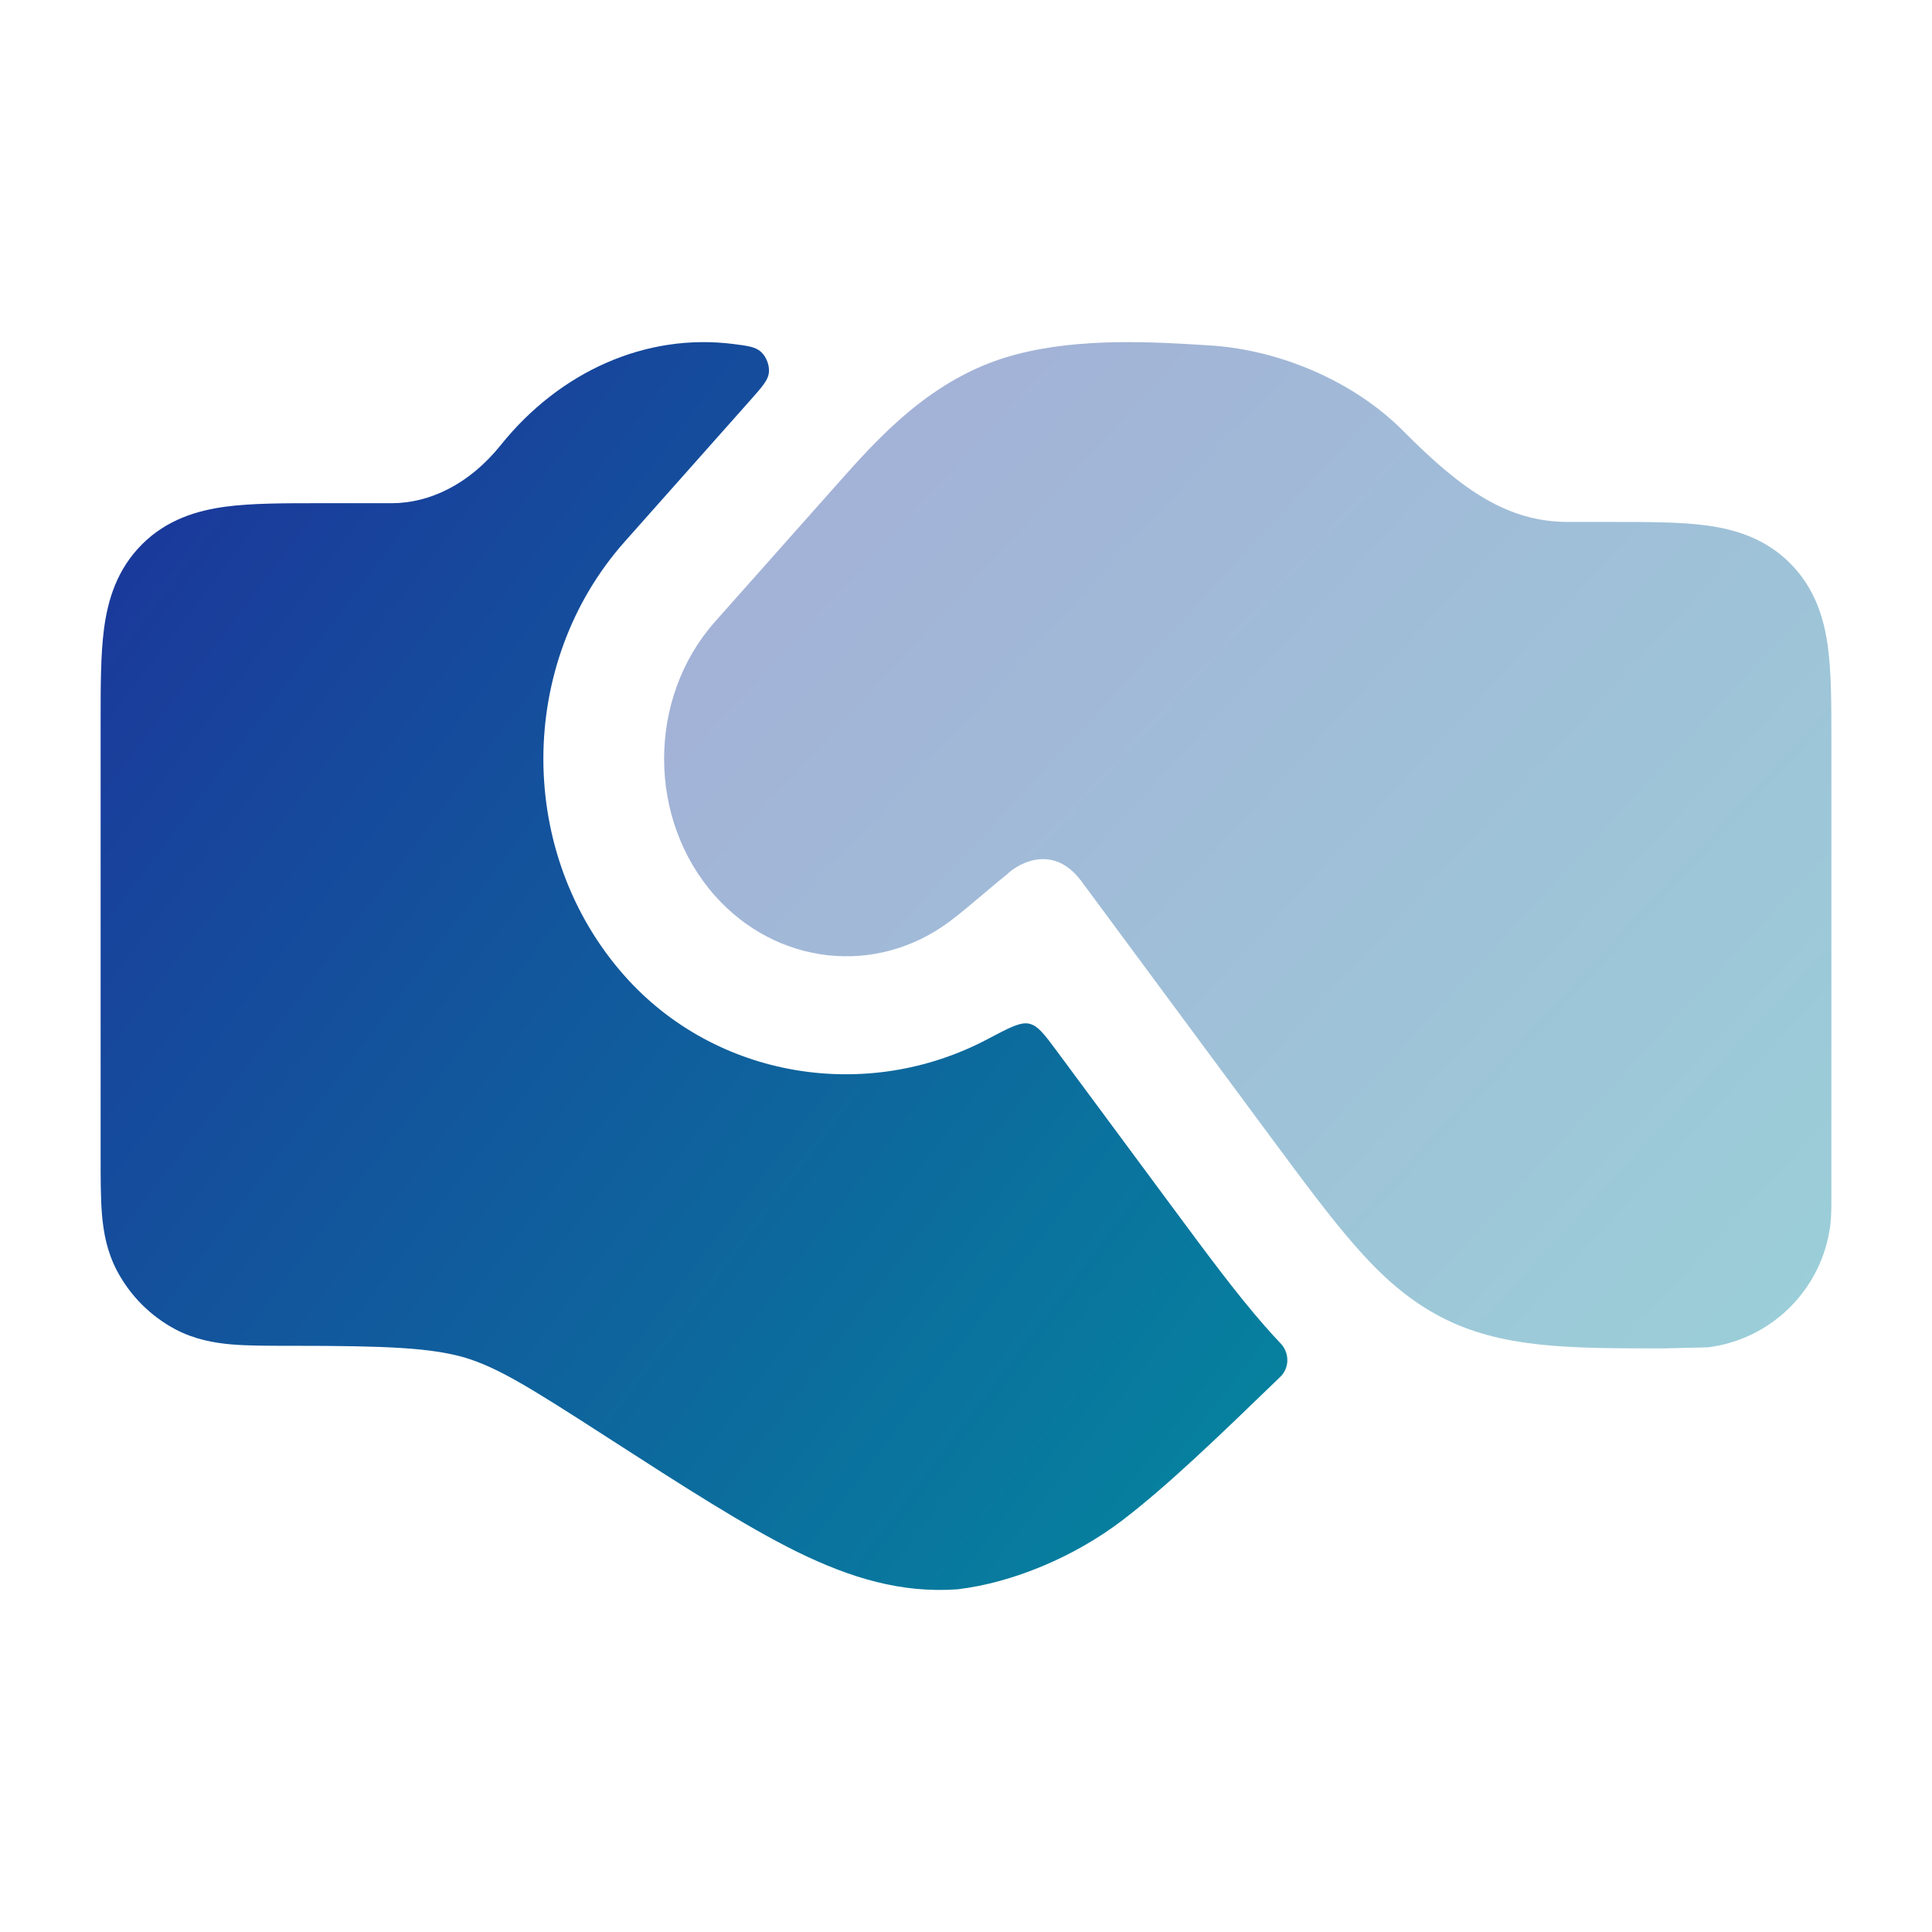
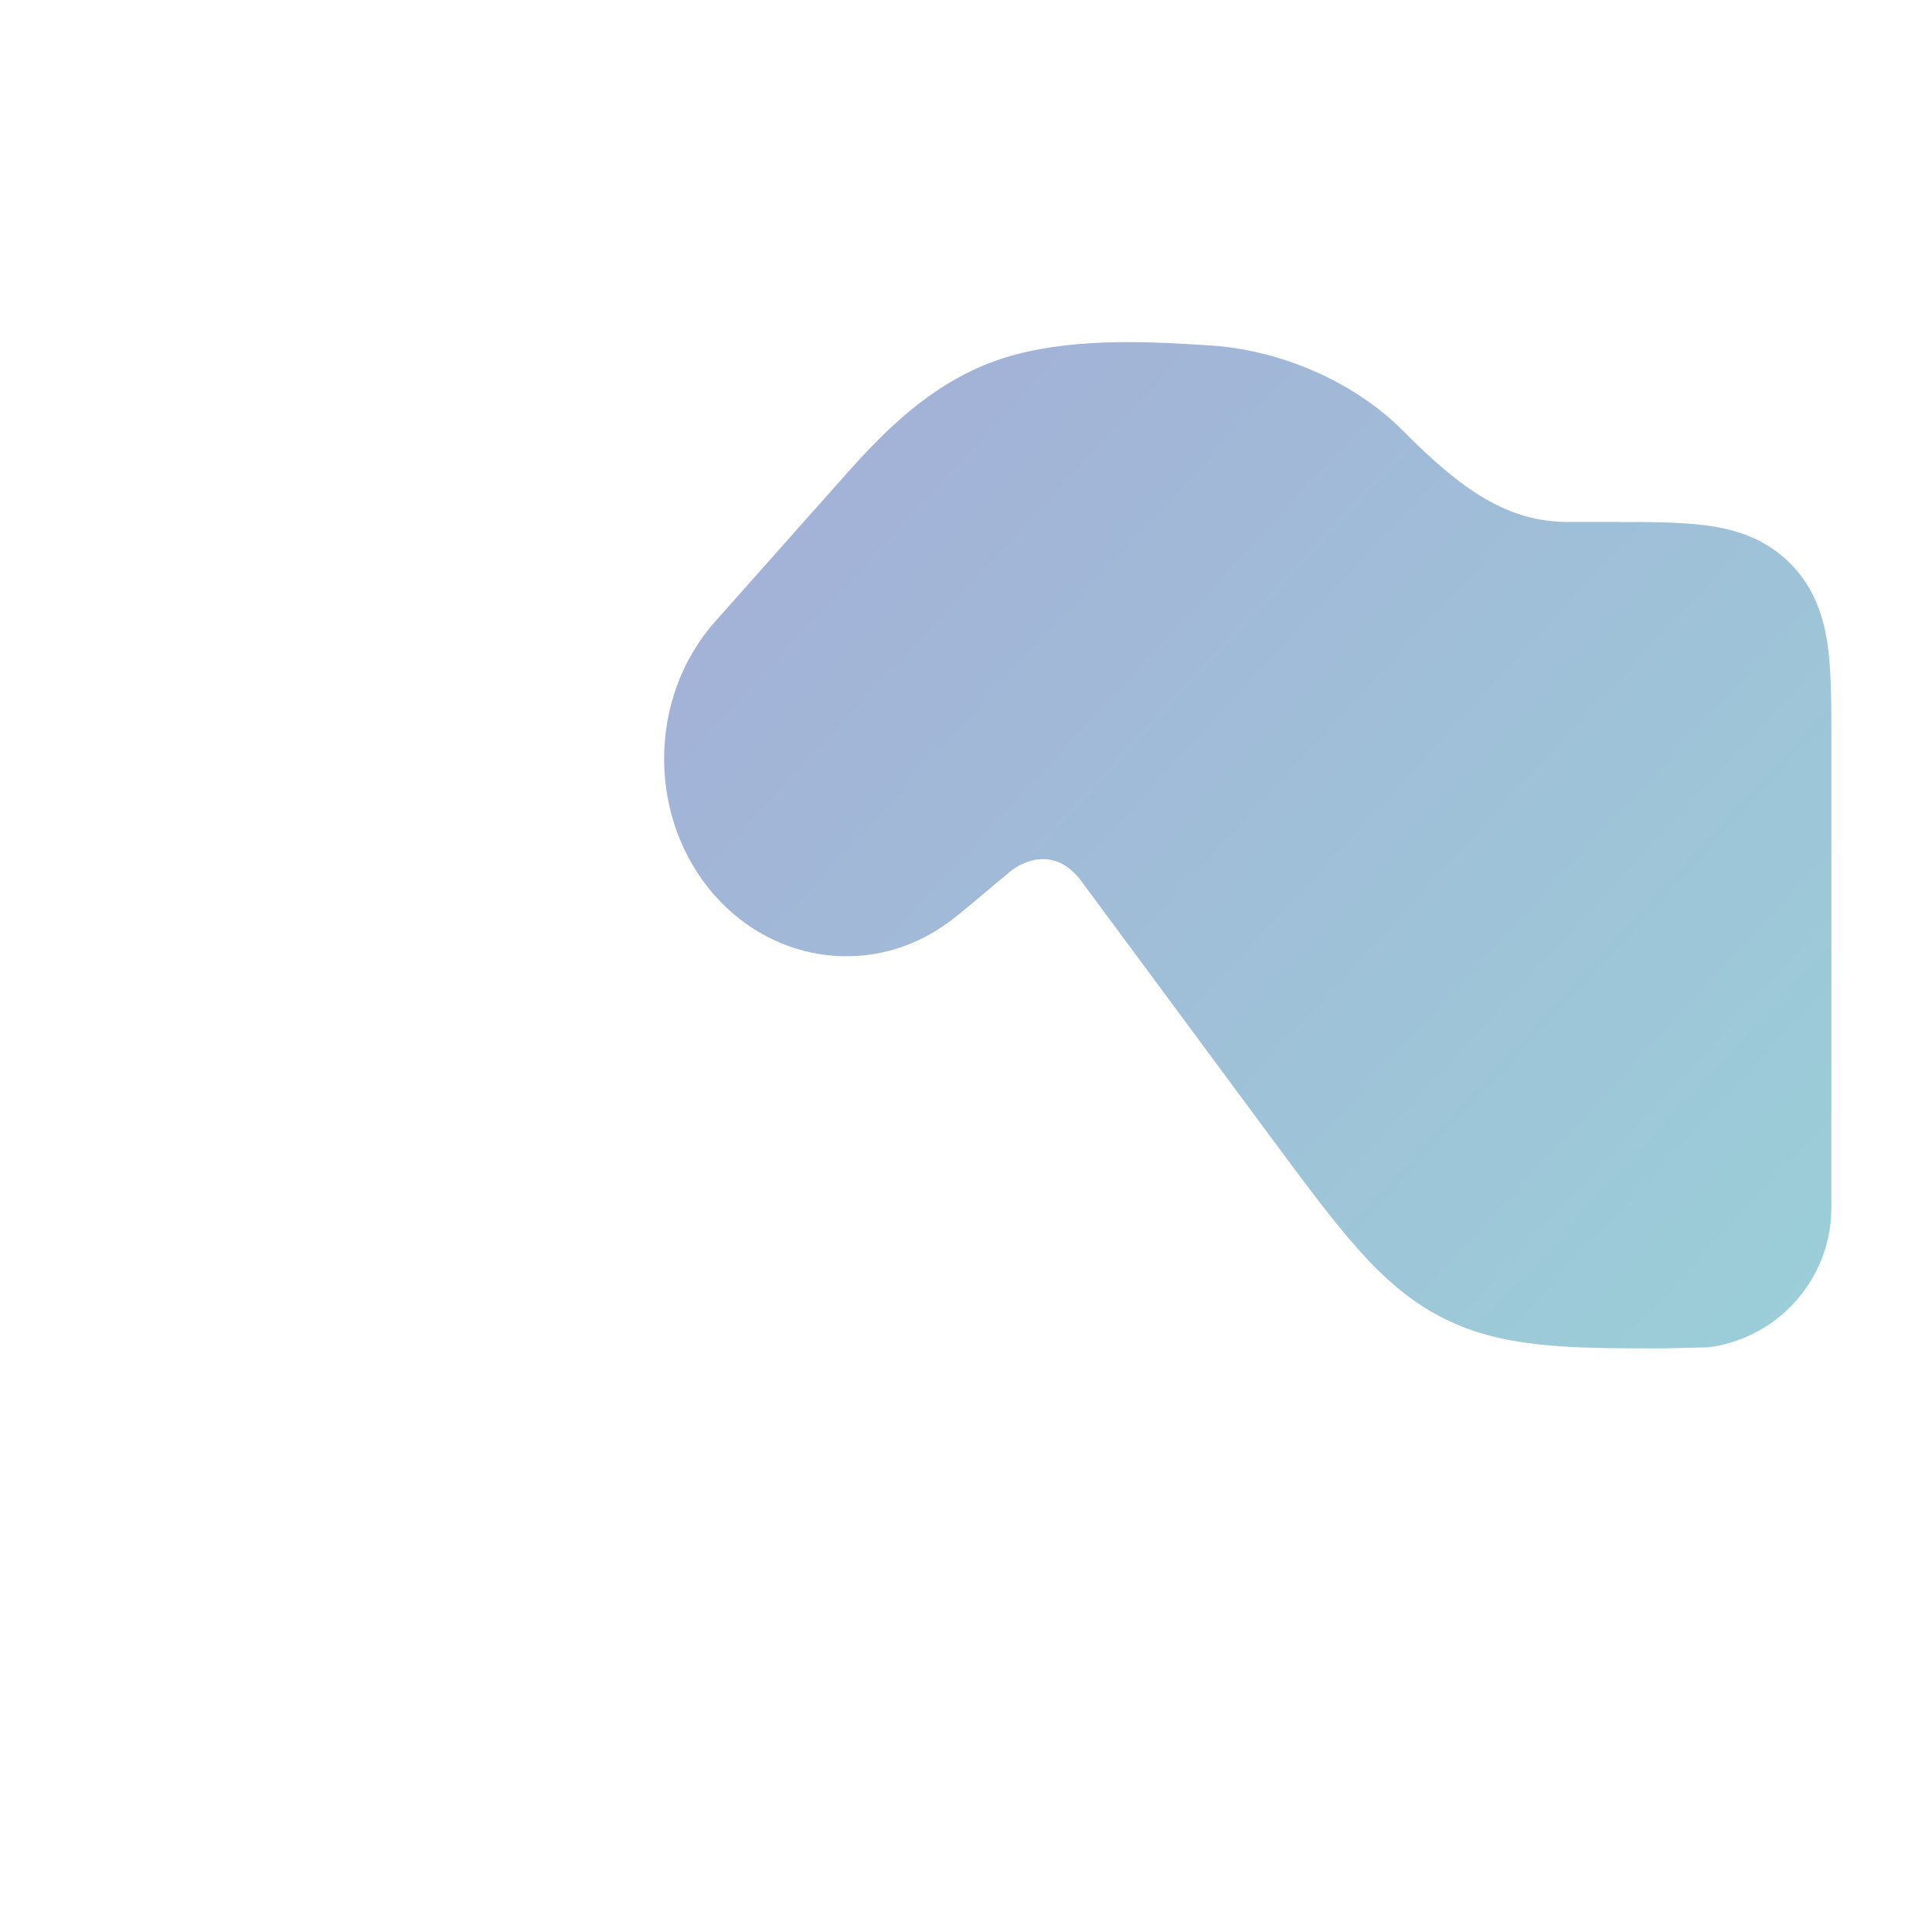
<svg xmlns="http://www.w3.org/2000/svg" width="24" height="24" viewBox="0 0 24 24" fill="none">
-   <path d="M9.116 4.274C9.294 4.297 9.382 4.309 9.451 4.369C9.52 4.429 9.563 4.543 9.551 4.634C9.539 4.725 9.467 4.807 9.322 4.97L7.761 6.728C6.413 8.245 6.413 10.608 7.761 12.125C8.887 13.392 10.76 13.706 12.269 12.908C12.541 12.764 12.678 12.692 12.786 12.717C12.895 12.742 12.976 12.851 13.138 13.07L14.595 15.038C14.986 15.566 15.355 16.066 15.706 16.466C15.771 16.541 15.839 16.615 15.909 16.689C16.02 16.806 16.02 16.991 15.905 17.103C15.131 17.851 14.502 18.459 13.938 18.889C13.349 19.337 12.588 19.66 11.895 19.743C11.199 19.793 10.568 19.604 9.902 19.277C9.262 18.962 8.485 18.462 7.573 17.874C6.575 17.23 6.191 16.991 5.77 16.863C5.344 16.743 4.821 16.718 3.621 16.718H3.594C3.327 16.718 3.082 16.718 2.878 16.701C2.658 16.682 2.417 16.639 2.18 16.514C1.871 16.35 1.618 16.097 1.454 15.787C1.329 15.551 1.286 15.31 1.267 15.09C1.25 14.885 1.25 14.641 1.25 14.374L1.25 8.956C1.25 8.523 1.25 8.127 1.293 7.804C1.341 7.448 1.454 7.073 1.763 6.763C2.072 6.454 2.447 6.342 2.803 6.294C3.126 6.251 3.522 6.251 3.955 6.251L4.865 6.251C5.333 6.251 5.825 6.02 6.218 5.532C6.955 4.612 8.028 4.134 9.116 4.274Z" fill="url(#paint0_linear_3263_50564)" />
  <path opacity="0.4" d="M17.196 15.854C17.407 16.051 17.63 16.218 17.886 16.353C18.642 16.752 19.494 16.751 20.676 16.75L21.217 16.737C22.011 16.638 22.637 16.011 22.737 15.217C22.75 15.107 22.75 14.987 22.75 14.872V9.189C22.75 8.756 22.75 8.36 22.707 8.037C22.659 7.681 22.546 7.306 22.237 6.997C21.928 6.687 21.553 6.575 21.197 6.527C20.874 6.484 20.478 6.484 20.045 6.484L19.483 6.484C18.736 6.484 18.171 6.1 17.433 5.355C16.816 4.732 15.887 4.343 15.027 4.291C14.347 4.248 13.43 4.19 12.623 4.403L12.585 4.413C11.573 4.691 10.912 5.437 10.392 6.023L8.882 7.723C8.039 8.673 8.039 10.179 8.882 11.128C9.642 11.983 10.878 12.136 11.802 11.443C11.93 11.347 12.107 11.197 12.222 11.1C12.321 11.016 12.413 10.938 12.507 10.863C12.676 10.702 13.097 10.494 13.433 10.946L15.771 14.106C16.186 14.666 16.524 15.123 16.834 15.476C16.953 15.612 17.072 15.738 17.196 15.854Z" fill="url(#paint1_linear_3263_50564)" />
  <defs>
    <linearGradient id="paint0_linear_3263_50564" x1="1.25" y1="4.779" x2="20.961" y2="19.746" gradientUnits="userSpaceOnUse">
      <stop stop-color="#1C339B" />
      <stop offset="1" stop-color="#00979F" />
    </linearGradient>
    <linearGradient id="paint1_linear_3263_50564" x1="8.25" y1="4.677" x2="24.703" y2="19.915" gradientUnits="userSpaceOnUse">
      <stop stop-color="#1C339B" />
      <stop offset="1" stop-color="#00979F" />
    </linearGradient>
  </defs>
</svg>